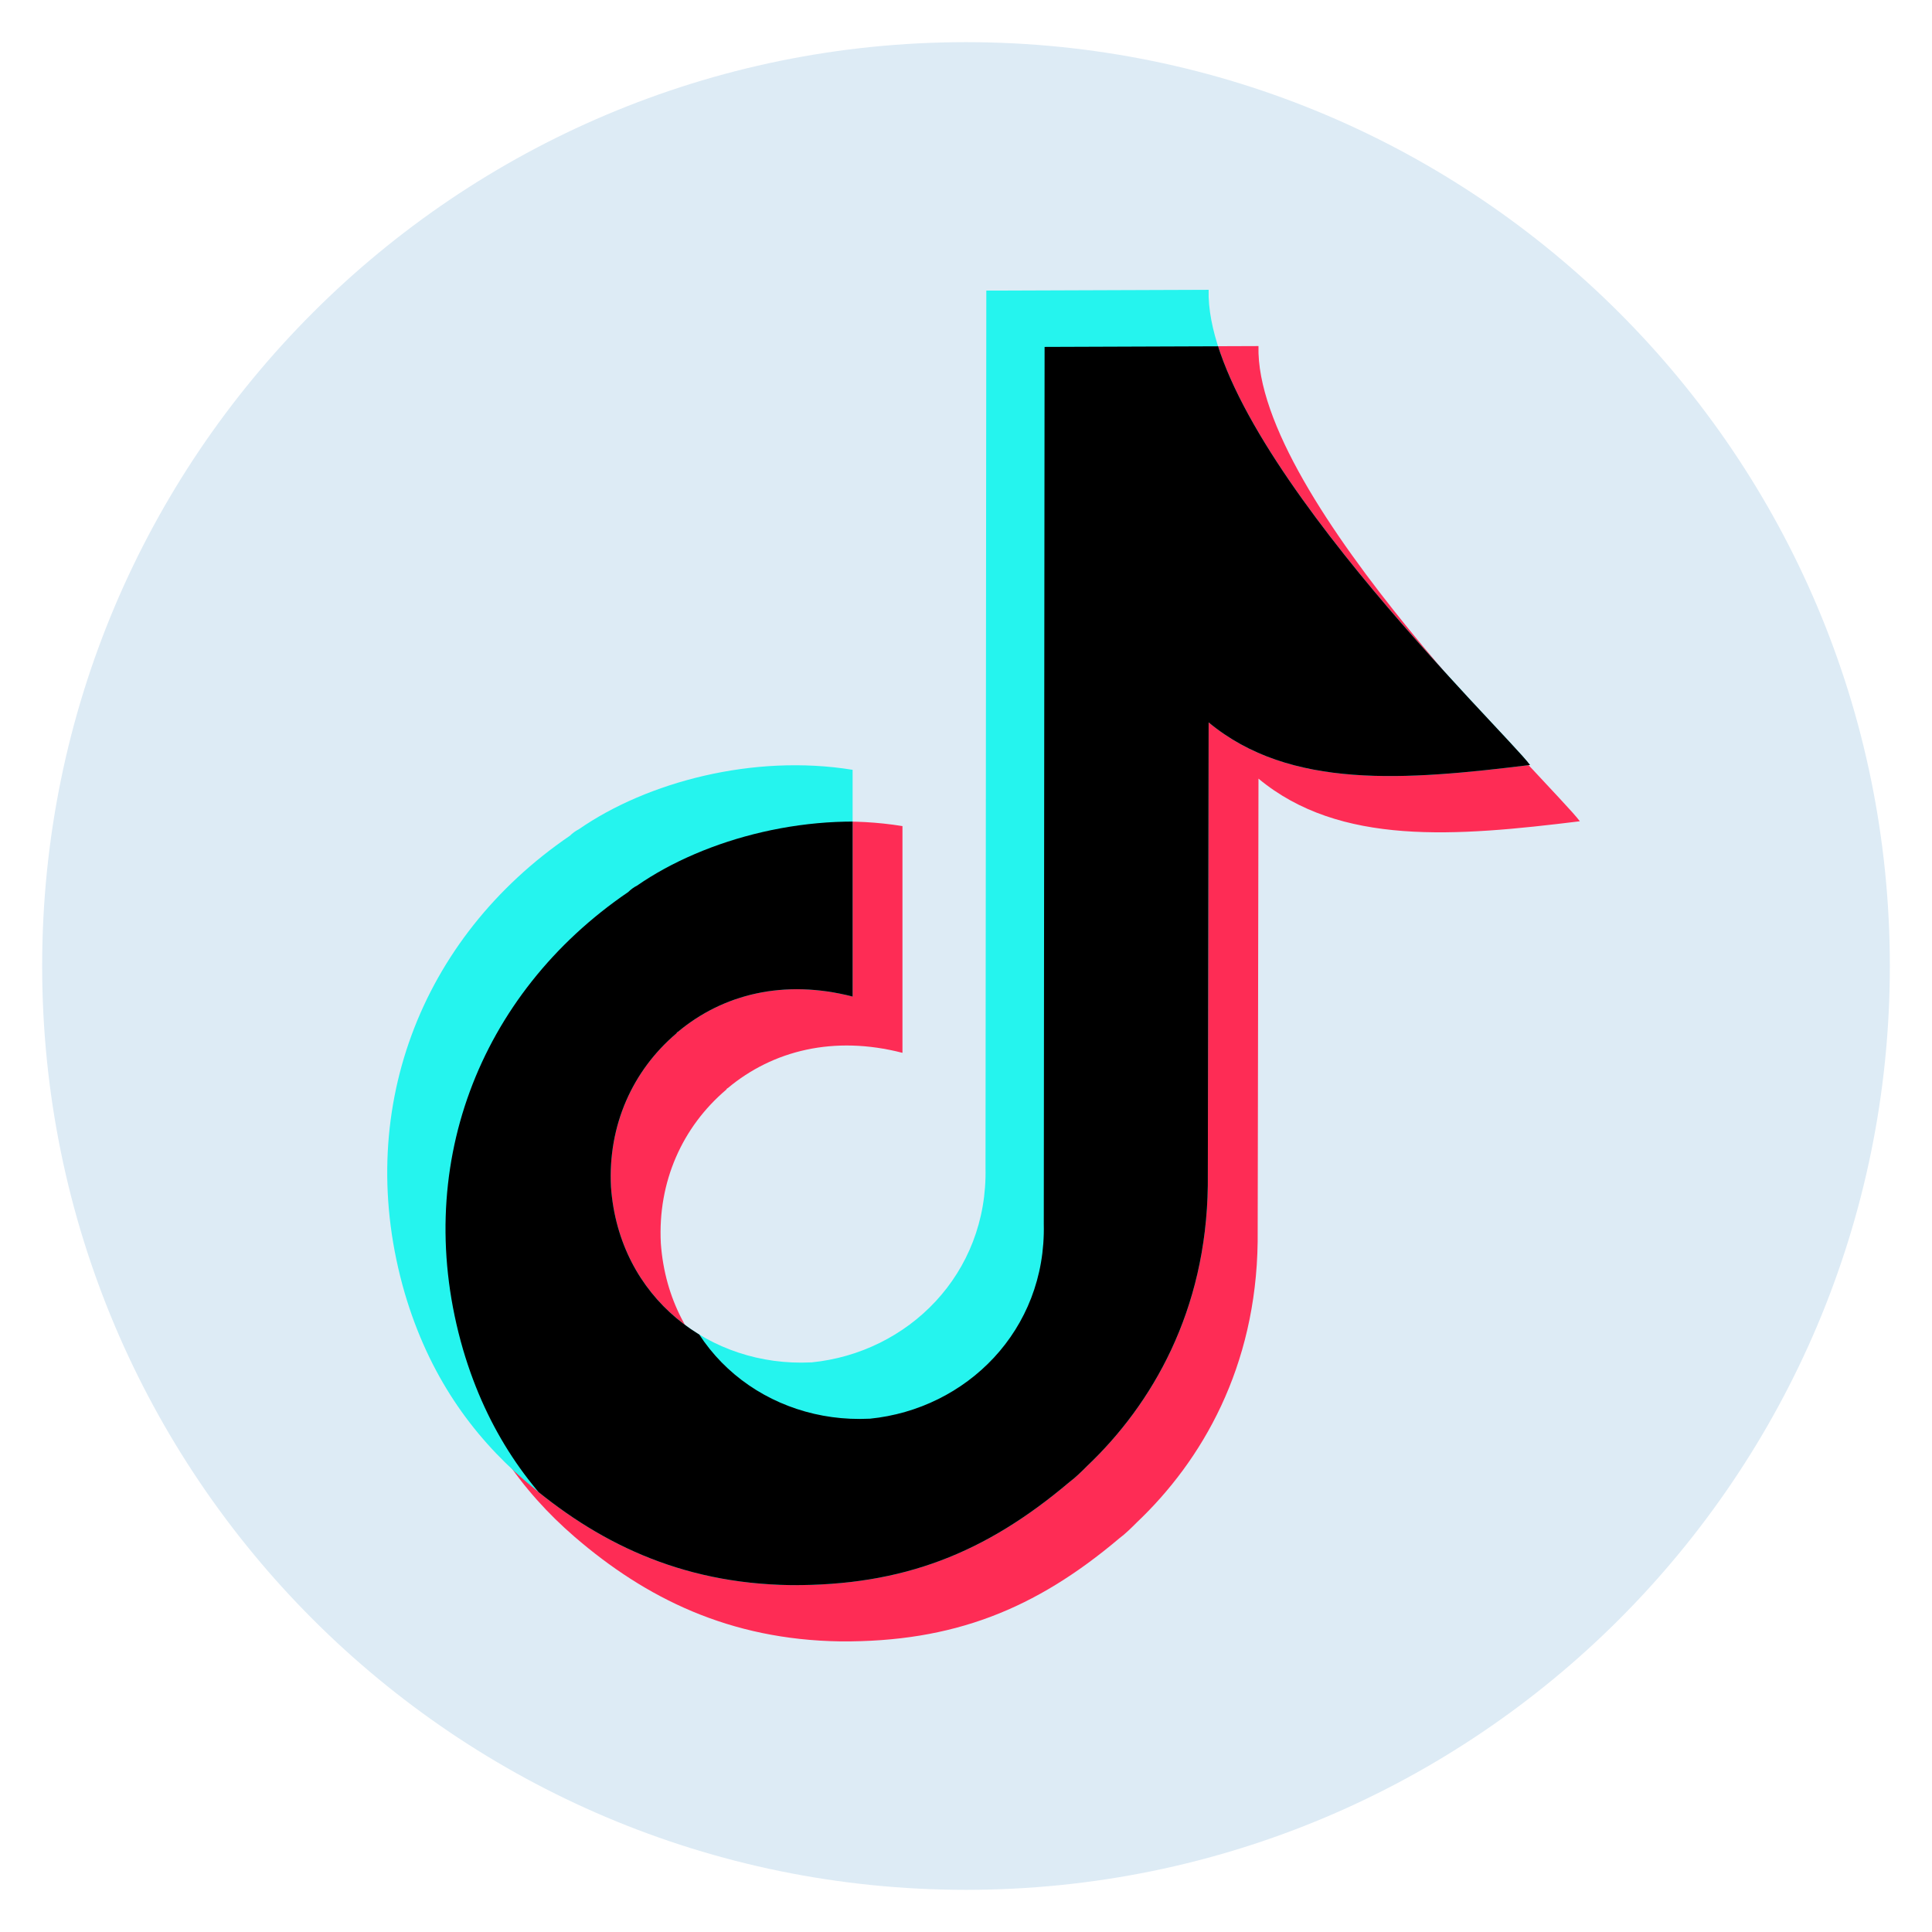
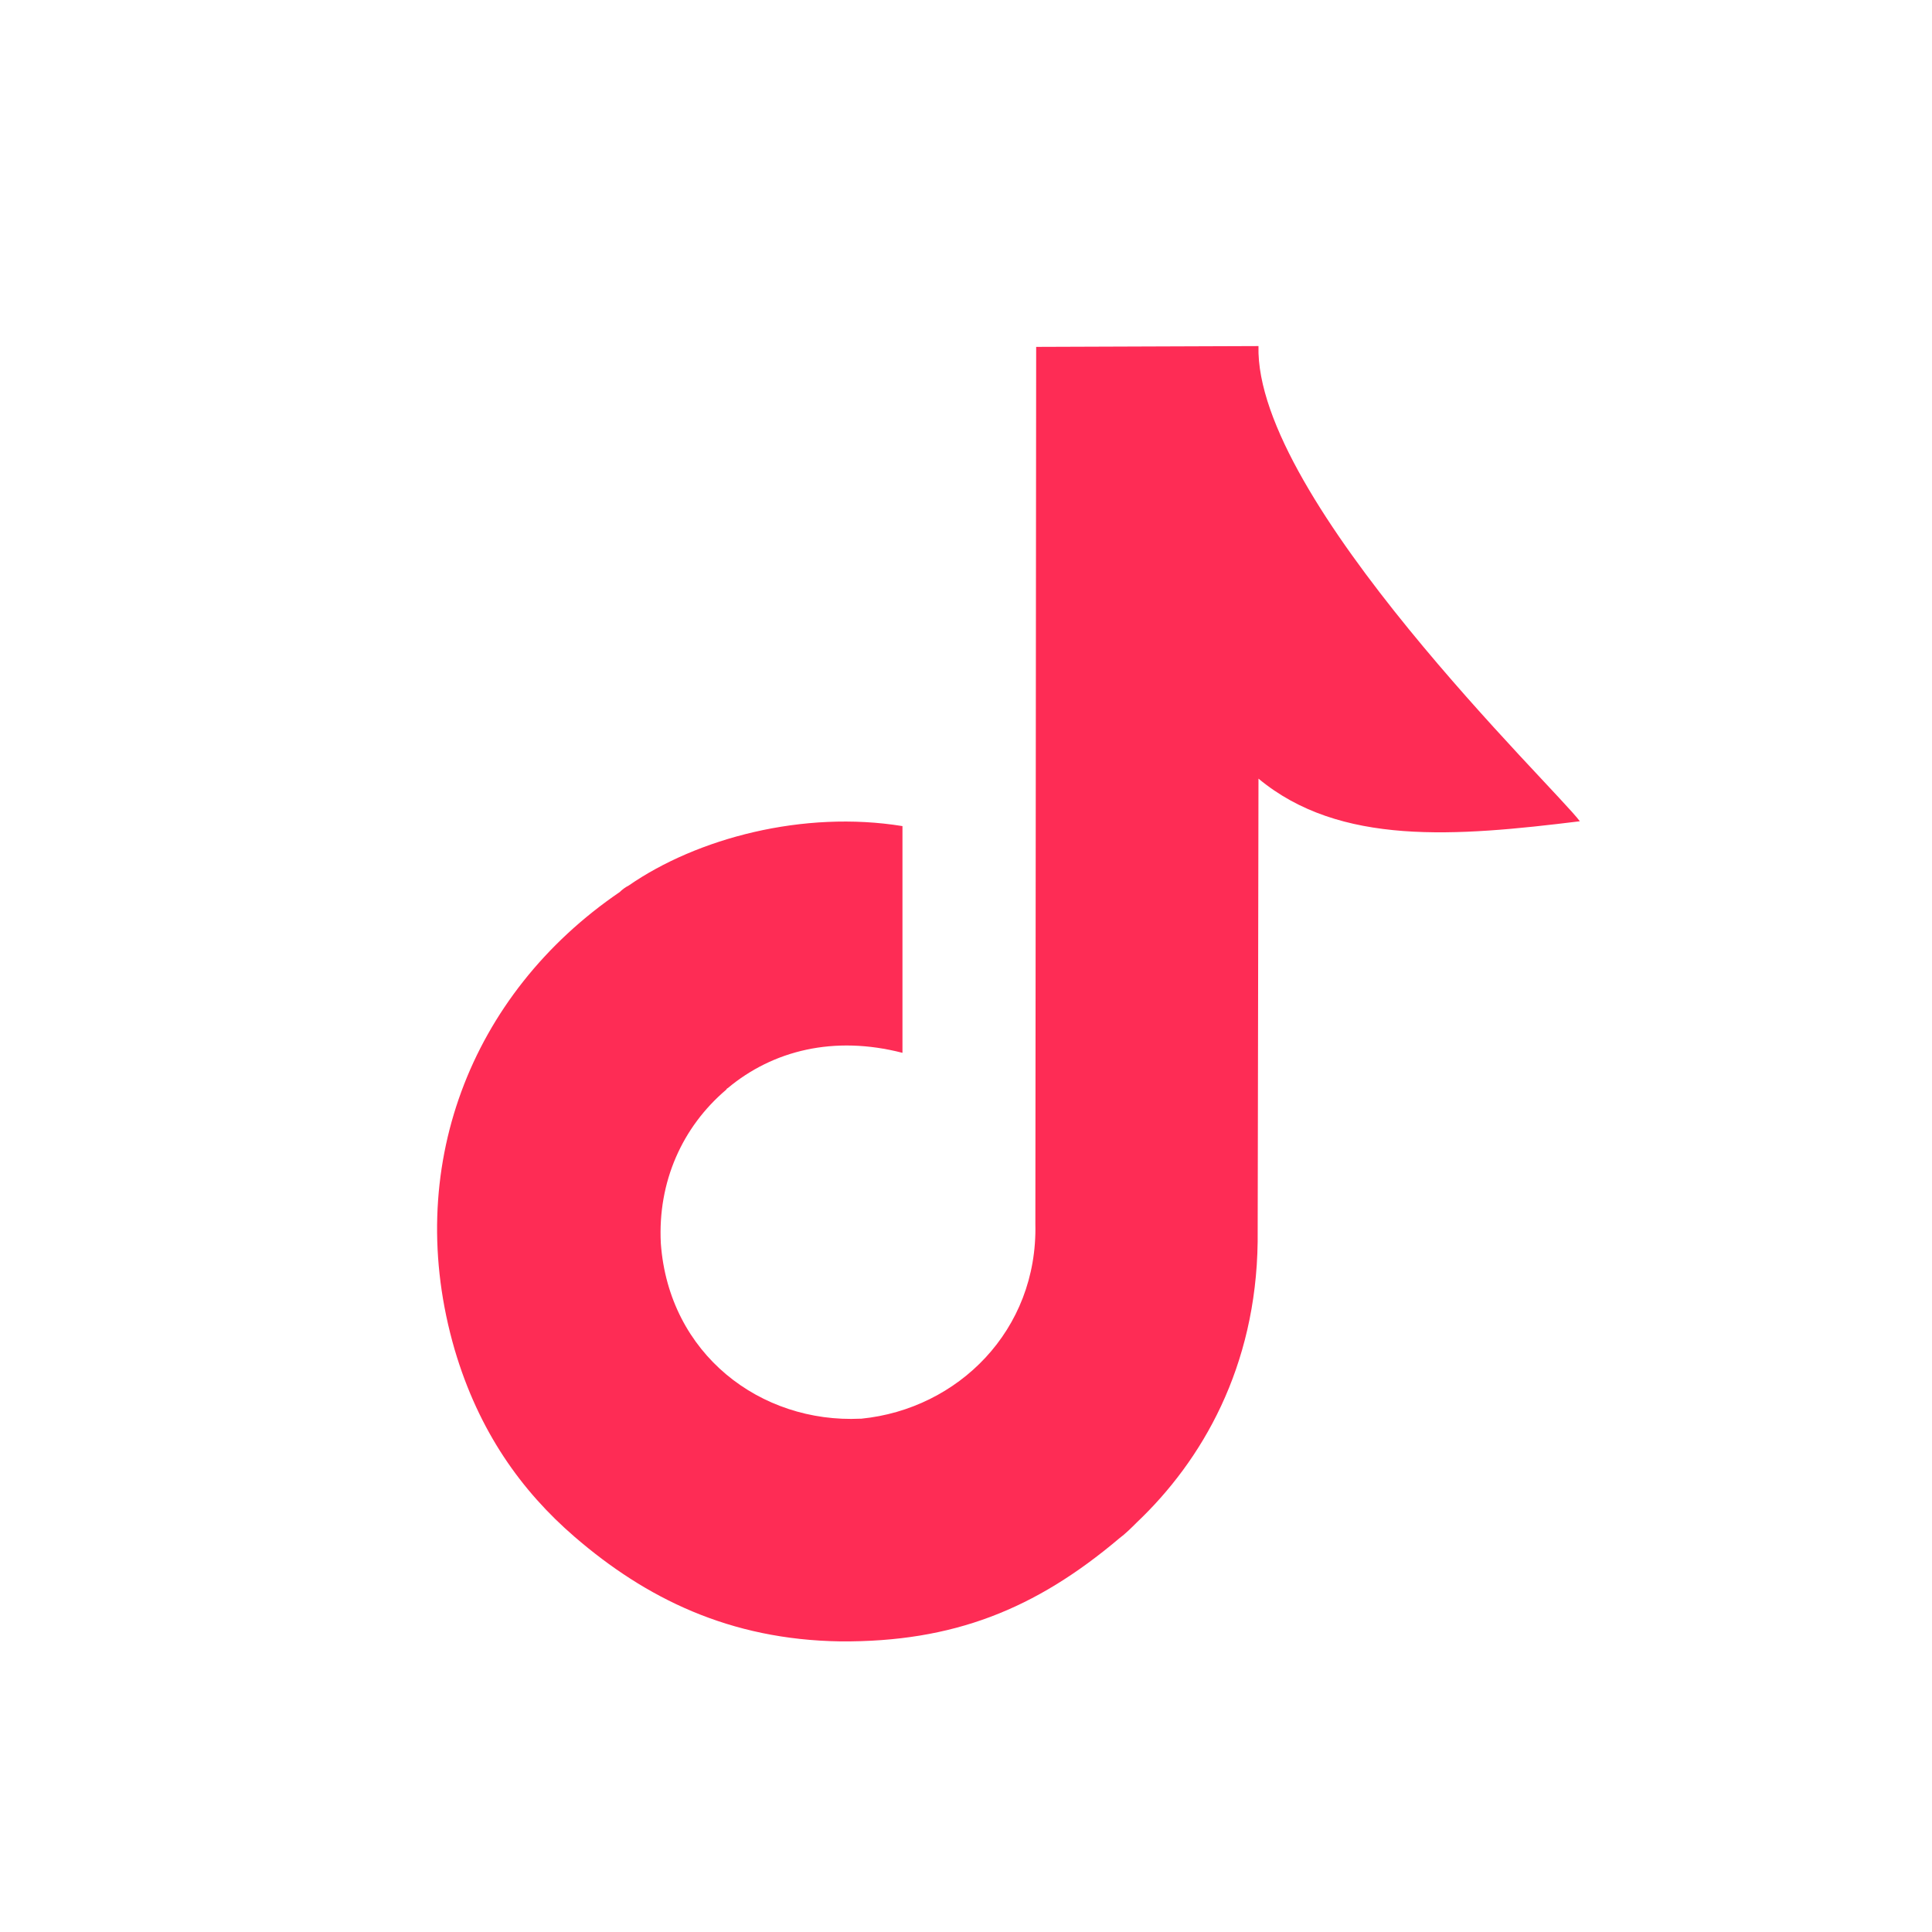
<svg xmlns="http://www.w3.org/2000/svg" width="1080" zoomAndPan="magnify" viewBox="0 0 810 810" height="1080" preserveAspectRatio="xMidYMid meet" version="1.2">
  <defs>
    <clipPath id="32b3660601">
-       <path d="M 17.676 17.676 L 792.324 17.676 L 792.324 792.324 L 17.676 792.324 Z M 17.676 17.676 " />
-     </clipPath>
+       </clipPath>
    <clipPath id="1d8f873765">
-       <path d="M 405 17.676 C 191.086 17.676 17.676 191.086 17.676 405 C 17.676 618.914 191.086 792.324 405 792.324 C 618.914 792.324 792.324 618.914 792.324 405 C 792.324 191.086 618.914 17.676 405 17.676 Z M 405 17.676 " />
-     </clipPath>
+       </clipPath>
    <clipPath id="f90fe13afd">
      <path d="M 183 145 L 663 145 L 663 688.5 L 183 688.5 Z M 183 145 " />
    </clipPath>
    <clipPath id="b430bfd7f9">
-       <path d="M 162 121.5 L 642 121.5 L 642 665 L 162 665 Z M 162 121.5 " />
-     </clipPath>
+       </clipPath>
    <clipPath id="5e99145783">
      <path d="M 186 145 L 642 145 L 642 665 L 186 665 Z M 186 145 " />
    </clipPath>
    <clipPath id="8929ca9da7">
      <path d="M 413.512 121.836 L 506.723 121.5 C 505.035 185.887 631.328 306.906 641.461 320.723 C 589.453 327.129 540.832 331.172 506.723 302.859 L 506.379 497.031 C 505.711 549.613 483.082 588.719 455.73 614.672 C 453.367 617.031 451.004 619.395 448.297 621.414 C 413.184 651.082 378.734 664.898 331.461 664.566 C 284.859 663.891 249.734 646.359 220.02 620.746 C 197.738 601.531 179.836 576.586 169.703 542.199 C 147.758 466.688 176.121 393.203 238.934 350.391 C 239.949 349.379 241.289 348.359 242.648 347.691 C 271.352 327.801 315.93 316.004 357.457 322.746 L 357.457 417.809 C 328.754 410.391 303.09 416.797 284.184 432.637 C 283.844 432.637 283.844 432.984 283.508 433.312 C 265.273 448.824 254.797 471.75 256.156 497.699 C 259.531 544.223 298.027 573.211 339.898 571.191 C 339.898 571.191 340.238 571.191 340.238 571.191 C 380.762 567.141 414.195 534.113 413.184 489.609 Z M 413.512 121.836 " />
    </clipPath>
  </defs>
  <g id="117b88dbbb">
    <rect x="0" width="810" y="0" height="810" style="fill:#ffffff;fill-opacity:1;stroke:none;" />
    <rect x="0" width="810" y="0" height="810" style="fill:#ffffff;fill-opacity:1;stroke:none;" />
    <g clip-rule="nonzero" clip-path="url(#32b3660601)">
      <g clip-rule="nonzero" clip-path="url(#1d8f873765)">
        <path style=" stroke:none;fill-rule:nonzero;fill:#ddebf5;fill-opacity:1;" d="M 17.676 17.676 L 792.324 17.676 L 792.324 792.324 L 17.676 792.324 Z M 17.676 17.676 " />
      </g>
    </g>
    <g clip-rule="nonzero" clip-path="url(#f90fe13afd)">
      <path style=" stroke:none;fill-rule:evenodd;fill:#fe2c55;fill-opacity:1;" d="M 434.418 145.43 L 527.625 145.094 C 525.938 209.48 652.227 330.5 662.359 344.32 C 610.359 350.723 561.73 354.77 527.625 326.449 L 527.281 520.625 C 526.609 573.211 503.988 612.312 476.629 638.266 C 474.266 640.629 471.906 642.988 469.203 645.008 C 434.082 674.676 399.637 688.496 352.359 688.16 C 305.758 687.488 270.637 669.957 240.922 644.336 C 218.637 625.125 200.738 600.176 190.605 565.789 C 168.656 490.285 197.023 416.797 259.832 373.988 C 260.848 372.973 262.195 371.957 263.547 371.289 C 292.25 351.398 336.832 339.602 378.363 346.344 L 378.363 441.406 C 349.66 433.988 323.996 440.395 305.082 456.234 C 304.75 456.234 304.75 456.578 304.406 456.91 C 286.176 472.418 275.699 495.344 277.055 521.297 C 280.434 567.82 318.93 596.805 360.805 594.789 C 360.805 594.789 361.141 594.789 361.141 594.789 C 401.664 590.738 435.094 557.707 434.082 513.207 Z M 434.418 145.43 " />
    </g>
    <g clip-rule="nonzero" clip-path="url(#b430bfd7f9)">
-       <path style=" stroke:none;fill-rule:evenodd;fill:#25f4ee;fill-opacity:1;" d="M 413.516 121.836 L 506.723 121.496 C 505.035 185.883 631.324 306.902 641.457 320.723 C 589.457 327.129 540.828 331.172 506.723 302.852 L 506.379 497.027 C 505.707 549.613 483.086 588.715 455.727 614.668 C 453.367 617.031 451.004 619.391 448.301 621.41 C 413.18 651.078 378.734 664.902 331.457 664.562 C 284.859 663.895 249.734 646.359 220.02 620.742 C 197.738 601.531 179.836 576.582 169.703 542.191 C 147.754 466.691 176.121 393.199 238.93 350.391 C 239.949 349.375 241.293 348.363 242.645 347.691 C 271.352 327.801 315.93 316.004 357.461 322.746 L 357.461 417.812 C 328.758 410.391 303.094 416.797 284.184 432.637 C 283.848 432.637 283.848 432.98 283.504 433.312 C 265.273 448.82 254.801 471.746 256.152 497.699 C 259.531 544.223 298.027 573.211 339.902 571.191 C 339.902 571.191 340.238 571.191 340.238 571.191 C 380.762 567.141 414.195 534.109 413.18 489.609 Z M 413.516 121.836 " />
-     </g>
+       </g>
    <g clip-rule="nonzero" clip-path="url(#5e99145783)">
      <g clip-rule="evenodd" clip-path="url(#8929ca9da7)">
-         <path style=" stroke:none;fill-rule:evenodd;fill:#000000;fill-opacity:1;" d="M 437.949 145.445 L 531.16 145.109 C 529.469 209.496 655.762 330.512 665.891 344.336 C 613.895 350.738 565.262 354.785 531.16 326.465 L 530.812 520.641 C 530.141 573.223 507.52 612.328 480.16 638.281 C 477.801 640.645 475.441 643.004 472.734 645.023 C 437.613 674.691 403.172 688.512 355.895 688.176 C 309.293 687.504 274.168 669.973 244.453 644.352 C 222.172 625.141 204.27 600.191 194.141 565.805 C 172.188 490.301 200.555 416.809 263.367 374.004 C 264.383 372.988 265.727 371.973 267.082 371.301 C 295.785 351.414 340.363 339.613 381.895 346.355 L 381.895 441.422 C 353.191 434.004 327.527 440.406 308.617 456.246 C 308.281 456.246 308.281 456.59 307.938 456.926 C 289.711 472.43 279.234 495.359 280.59 521.312 C 283.965 567.832 322.461 596.82 364.336 594.801 C 364.336 594.801 364.672 594.801 364.672 594.801 C 405.195 590.754 438.629 557.723 437.613 513.219 Z M 437.949 145.445 " />
-       </g>
+         </g>
    </g>
  </g>
</svg>